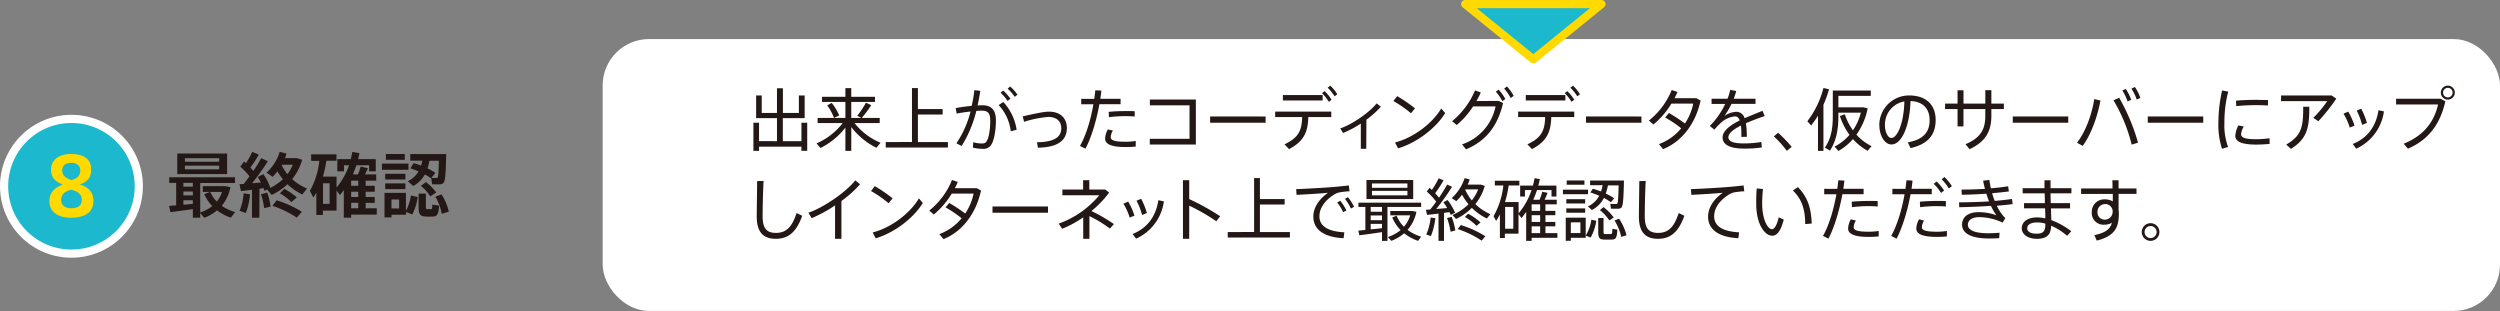
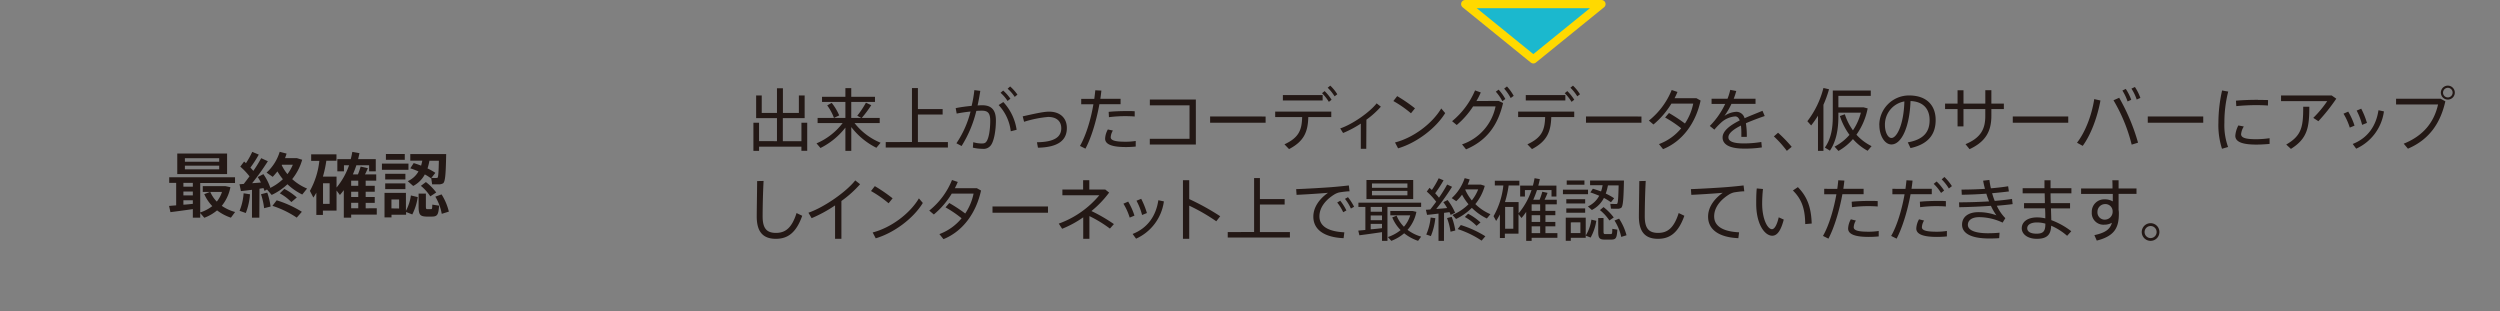
<svg xmlns="http://www.w3.org/2000/svg" viewBox="0 0 916.73 114.04">
  <rect x="0" y="0" width="916.73" height="114.04" fill="#808080" stroke="none" />
  <g data-name="レイヤー 2">
-     <rect x="220.99" y="14.32" width="695.74" height="99.71" rx="17.01" fill="#fff" />
    <path d="M64.6 75.3v-8.24h-2.55V65h24.13v2.11H73.42V77.9a14.28 14.28 0 004.42-2.32 15.63 15.63 0 01-2.94-4.39l2.1-.81h-2.65v-2.13h8.3l1.84.39a15.38 15.38 0 01-3.17 6.84 16.18 16.18 0 004.89 2.26l-1.54 2.08a17.24 17.24 0 01-5.07-2.68 15.91 15.91 0 01-4.68 2.71l-1.5-1.72v1.69h-2.71v-3.14c-2.7.39-6.11.85-8.21 1.11l-.5-2.28zm18.67-19v7.54H65v-7.55zM70.71 68.46v-1.4h-3.46v1.4zm0 3.2v-1.43h-3.46v1.43zm0 3.09v-1.32h-3.46v1.63c1.2-.06 2.4-.2 3.46-.31zM67.8 59.31h12.58V58H67.8zm0 2.78h12.58v-1.33H67.8zm11.7 11.83a11 11 0 001.9-3.54h-4.29a11.57 11.57 0 002.39 3.54zm15.6 5.9h-2.7V69.6c-1.51.19-3 .37-4.06.47l-.52-2.52c.44 0 1-.08 1.56-.1.7-.91 1.43-1.85 2.11-2.79a24.94 24.94 0 00-3.38-3.56l1.4-1.87.68.6a31.69 31.69 0 002.31-4.14l2.39 1a40.63 40.63 0 01-3.07 4.76c.39.42.76.83 1.07 1.22A47.16 47.16 0 0095.78 58l2.44 1.12a87.65 87.65 0 01-5.77 8.06c1.09-.08 2.21-.15 3.22-.26a19.35 19.35 0 00-1.17-2l2.08-1.06a19.67 19.67 0 012.55 5c-.34.18-.65.31-.94.47a18.9 18.9 0 005.54-3.62 21.77 21.77 0 01-2-2.86c-.55.68-1.12 1.33-1.72 2l-2.26-1.56a16.87 16.87 0 004.81-7.62l2.52.65a13.64 13.64 0 01-.57 1.67h4.37l1.93.59a20.06 20.06 0 01-3.67 7.1 18.74 18.74 0 005.46 3.46l-1.77 2.19a22.27 22.27 0 01-5.43-3.77 21.91 21.91 0 01-5.78 3.92l-1.71-2L97 70c-.11-.31-.21-.62-.34-1-.47 0-1 .13-1.51.21zm-3.43-8.58a23.35 23.35 0 01-1.54 6.87l-2.28-.81a20.49 20.49 0 001.48-6.42zm6.33-.62a25 25 0 011.22 5.12l-2.37.6a25.49 25.49 0 00-1.14-5.12c.9-.22 1.63-.42 2.29-.6zm3.46 2.83a39.63 39.63 0 019.23 4.21l-1.88 2.14a35.57 35.57 0 00-8.91-4.32zm2.8-4.18a21.58 21.58 0 014.58 3.14l-2 1.69a18.43 18.43 0 00-4.23-3.2zm1.12-5.39a15.51 15.51 0 002-3.48h-4l-.08.16a16.47 16.47 0 002.12 3.32zm32.78 12.48v2.32h-9.39v1.14h-2.7V69.73c-.47.6-.94 1.2-1.43 1.77l-1.23-1.64v7.36h-5v1.59H116v-8.17c-.34.63-.7 1.2-1.09 1.8L113.64 70a28.92 28.92 0 003.46-11h-3v-2.42h9.28v2.36h-3.72a40.84 40.84 0 01-1.25 5.83h5v4a26.26 26.26 0 004.59-8.16h-1.87v2.21h-2.43v-4.47h4.91c.24-.86.42-1.75.58-2.66l2.62.47c-.15.73-.31 1.48-.49 2.19h6.47v4.47h-2.44v-2.21h-4.68c-.37 1.14-.81 2.26-1.28 3.35h1.85a21.52 21.52 0 001-2.88l2.65.59c-.28.68-.64 1.49-1.06 2.29h4.13v2.29h-3.87v1.87h3.33v2.19h-3.33v1.92h3.33v2.16h-3.33v2zm-17.29-1.61v-7.54h-2.42v7.54zm10.5-6.63v-1.87h-2.6v1.87zm0 4.11v-1.92h-2.6v1.92zm0 4.13v-2h-2.6v2zM149.78 60v2.26h-9.73V60zm3.4 12.27a20.38 20.38 0 01-2 6.37l-2.27-.91v1h-5.35v1H141v-9h7.85v6.58a16.69 16.69 0 001.82-5.64zm-4.52-8.55v2.1h-7.41v-2.1zm0 3.53v2.11h-7.41v-2.1zm-.23-10.79v2.14h-6.92v-2.13zm-2.08 20v-3.32h-2.81v3.28zm5.35-16.66c.94.29 1.85.6 2.71.94a17.19 17.19 0 00.44-1.82h-4.4V56.5h13.16c-.13 6.66-.28 10.09-1.12 10.71a3 3 0 01-1.64.39h-2.39l-.34-2.32-.1.11a15.41 15.41 0 00-2.24-1.43 10.21 10.21 0 01-4.26 4.23l-2-1.76a8.42 8.42 0 003.93-3.57 29.73 29.73 0 00-3-1.14zm4.47 11.2v4.6c0 .93.08 1.09.52 1.09H158c.44 0 .49-.13.52-1.66l2.5.39c-.26 3.53-.71 4-2.81 4h-1.82c-2.42-.08-2.89-.71-2.89-3.85V71zm0-4.24a19.1 19.1 0 013.79 3.82L157.79 72a17.09 17.09 0 00-3.46-3.85zm3.46-3.36l-1.46 1.85c.57 0 1.48.05 1.9 0a.54.54 0 00.39-.11c.26-.26.39-2.23.47-6.21h-3.46a21.26 21.26 0 01-.7 2.83 21.26 21.26 0 012.84 1.6zm2.29 7.88a21.21 21.21 0 012.67 6.32l-2.6.81a19.15 19.15 0 00-2.36-6.3zm122.99-19.51v-8.45h-7.64V35h2.05v6.42h5.59v-9.05h2.18v9.05h5.85V35h2.12v8.32h-8v8.45h6.82V45H296v10.3h-2.13v-1.53h-15.53v1.55h-2.07V45h2.07v6.75zm38 .57l-1.55 1.85a26.52 26.52 0 01-9.2-7.6v8.73H310v-8.53a26.66 26.66 0 01-9.14 7.48l-1.45-1.7a23.73 23.73 0 009.59-7.45h-9.19v-1.88h6a18.35 18.35 0 00-2.48-4.59l1.65-.93a19.77 19.77 0 012.75 4.6l-1.92.92H310v-5.87h-8.57V35.5H310v-3.18h2.15v3.18h8.7v1.87h-8.7v5.87h3.65l-1.45-.8a32.56 32.56 0 003.18-4.79l1.95.92a41.21 41.21 0 01-3.48 4.67h6.58v1.88h-9.23a23.21 23.21 0 009.56 7.22zm11.5-.27V32.3h2.18V40h9.07v2h-9.07v10.1h11v2h-22.8v-2zm21.88-13.25a44 44 0 001-5.77l2.18.27c-.28 1.78-.6 3.58-1 5.35.65-.05 1.22-.07 1.72-.07 3.43 0 5 1.8 5 5.54s-.68 7.23-1.6 8.75a3.33 3.33 0 01-3.35 1.68 15.23 15.23 0 01-3.5-.43l.15-2a10.41 10.41 0 003 .47c1 0 1.42-.1 1.9-.82.8-1.18 1.32-4.18 1.32-7.55 0-2.65-.8-3.65-3-3.65-.63 0-1.33 0-2.1.08a43.2 43.2 0 01-5.4 12.87l-1.9-1a36.75 36.75 0 005.18-11.64c-1.73.17-3.53.44-5.08.75l-.37-2c1.68-.35 3.88-.65 5.85-.83zm16.5 8.77l-2.15.55a16.84 16.84 0 00-4.45-9.62l1.72-1.1a19 19 0 014.88 10.17zm-4.93-14.39a17 17 0 012.65 3l-1.05.82a14.13 14.13 0 00-2.57-3zm2.55-1.5a16.94 16.94 0 012.68 3l-1 .83a14.24 14.24 0 00-2.6-3zm14.28 9.24c4 0 6.52 2.3 6.52 6 0 4.37-3 7.07-10.6 7.22l-.37-2c6.52-.08 8.92-2 8.92-5.15 0-2.53-1.7-4.13-4.8-4.13a41.35 41.35 0 00-8.84 1.78l-.5-2c3.42-.74 7.39-1.72 9.67-1.72zm16.58-4.69c.15-1.08.27-2.13.37-3.15l2.23.12c-.1 1-.23 2-.38 3h7.42v2h-7.77c-1.07 5.92-2.95 12.29-5.12 16.29l-2-1c2.17-3.73 4-9.73 4.92-15.27h-4.47v-2zm6.82 11.62a5.21 5.21 0 00-.8 2.45c0 1.25 1.9 1.65 5.47 1.65a23.22 23.22 0 003.7-.28v2.05a34.68 34.68 0 01-3.67.18c-4.65 0-7.55-.83-7.55-3.08a7.52 7.52 0 011-3.37zm8-5.15c-.92-.08-2.12-.13-3.37-.13a47.24 47.24 0 00-6.08.38l-.1-1.95c1.83-.2 4.3-.28 6.4-.3 1.18 0 2.3 0 3.15.08zm22.42-6.22V53h-16.89v-2.11h14.57V38.62h-14.55V36.5zm25.58 6.22V45h-20.35v-2.3zm8.6 11.95L471 52.92c5.22-2.43 6.37-5.13 6.49-10h-9.89v-2h20.57v2h-8.43c-.13 5.35-1.5 8.85-7.05 11.75zM485 34.85v2h-14.58v-2zm.73-1.45a17.29 17.29 0 012.55 3.17l-1 .78a16.72 16.72 0 00-2.5-3.18zm2.07-2a15.9 15.9 0 012.58 3.17l-1 .75a15.83 15.83 0 00-2.53-3.15zM501 54.57h-2v-9.25a38.51 38.51 0 01-6.5 3.45l-1.05-1.68c4.6-1.55 10.87-6 13.35-9.19l1.55 1.22a32 32 0 01-5.3 4.77zm17.86-14.85l-1.47 1.82a40.83 40.83 0 00-6.45-4.49l1.4-1.8a58.49 58.49 0 016.52 4.47zm9.63.05l1.45 1.7c-3.43 5.57-10.45 10.9-17.27 12.92l-1.13-2.15c6.67-1.7 13.62-6.87 16.95-12.47zM549.54 37l1.62.77c-1.9 8.25-6.07 13.82-13.57 17l-1.47-1.83a18.61 18.61 0 0012.29-13.92h-8.24a30.56 30.56 0 01-6 6.82l-1.7-1.4a29.48 29.48 0 008.42-11.29l2.1.75a27.55 27.55 0 01-1.6 3.15zm0-4.13A18 18 0 01552 36.3l-1.1.8a16.45 16.45 0 00-2.4-3.48zm3.05-1.17a17.22 17.22 0 012.47 3.45l-1.1.8a17.55 17.55 0 00-2.4-3.45zm9.18 22.97l-1.68-1.75c5.23-2.43 6.38-5.13 6.5-10h-9.9v-2h20.57v2h-8.42c-.15 5.35-1.53 8.85-7.07 11.75zM574 34.85v2h-14.51v-2zm.72-1.45a17.29 17.29 0 012.55 3.17l-1 .78a16.33 16.33 0 00-2.5-3.18zm2.08-2a15.85 15.85 0 012.57 3.17l-1 .75a15.78 15.78 0 00-2.52-3.15zm25.11 11.32V45h-20.34v-2.3zM612 41.44a59 59 0 015.85 3.85 20.22 20.22 0 003.04-7.29h-8a30.7 30.7 0 01-6.58 7.65l-1.67-1.43A27.58 27.58 0 00613 33l2.12.72c-.3.73-.65 1.48-1.07 2.28h8l1.55.87c-1.75 8.05-6.47 14.87-13.77 17.82l-1.5-1.85a19.13 19.13 0 008.15-5.8 41 41 0 00-5.9-3.95zm35.11 1.1c-2.12.73-4.62 1.65-6.9 2.65a29.84 29.84 0 01.33 5h-2v-1.15a21 21 0 00-.15-3c-2.63 1.32-4.6 2.8-4.6 4.3s1.8 2.25 5.67 2.25a38.21 38.21 0 006.4-.53l.2 2a41.68 41.68 0 01-6.57.43c-5 0-7.83-1.38-7.83-4.08 0-2.47 2.85-4.52 6.28-6.25-.38-1-.93-1.47-1.63-1.47a8.54 8.54 0 00-5.31 2.38 25.22 25.22 0 00-2.35 2.47l-1.68-1.35a28.91 28.91 0 005.65-8.09h-5v-1.9h5.85a22 22 0 001-3.25l2.2.42a24.67 24.67 0 01-.93 2.83h8v1.9h-8.84a25.63 25.63 0 01-2.58 4.42 8.4 8.4 0 014.4-1.52 3.1 3.1 0 013 2.35c2.27-1 4.67-1.92 6.57-2.72zm4.89 6.13a50.61 50.61 0 015 5.17l-1.78 1.48a38.74 38.74 0 00-4.75-5.3zm16.64 6.65h-2v-12.9a36.44 36.44 0 01-2.5 3.58l-1.4-1.55a33.36 33.36 0 005.9-12.19l2.05.47a39.21 39.21 0 01-2.05 5.68zm10.82-7.53a20.46 20.46 0 002.9-6.47h-8.24v1.42c0 4.58-.73 8.95-3.1 12.5l-1.85-1.12c2.3-3.28 2.9-7.13 2.9-11.38V33.2H686v1.95h-11.88v4.22h9.27l1.47.38a24.8 24.8 0 01-4.12 9.64 18.48 18.48 0 005.55 4.2l-1.45 1.7a19.81 19.81 0 01-5.38-4.29 20.14 20.14 0 01-5.32 4.35l-1.42-1.58a18.59 18.59 0 005.47-4.32 24.92 24.92 0 01-3.52-6.9l1.82-.65a20.81 20.81 0 002.97 5.89zm9.66-1.9A10.91 10.91 0 01700 35c6.82 0 9.79 3.95 9.79 9 0 4.82-2.25 8.77-9.22 10.3l-1-2.1c6.2-1.1 8-4.18 8-8.15 0-4.12-2.35-6.82-7-7-.32 9.5-3.3 15.92-7 15.92-2.55 0-4.42-3.37-4.42-7zm2.07 0c0 2.52 1.08 4.7 2.38 4.7 2 0 4.52-4.93 4.75-13.4a8.62 8.62 0 00-7.13 8.68zM717.82 38v-4.9H720V38h8v-4.93h2.22V38h4.58v2h-4.58v2.45c0 5.75-2.14 9.52-8 12.25l-1.48-1.83c5.63-2.35 7.25-5.57 7.25-10.3V40h-8v6.35h-2.17V40h-4.58v-2zm40.59 4.72V45h-20.34v-2.3zm11.81-5.87c-1.1 6-3.43 12.44-6.5 16.64l-2.1-1.15c3.12-4 5.45-10.27 6.32-16zM784 52.32l-2.33.72A60 60 0 00775 36.77l2.09-.92A73.36 73.36 0 01784 52.32zm-4.49-19.72a19 19 0 012 4l-1.35.6a17.8 17.8 0 00-1.9-4zm3.35-.7a18.18 18.18 0 012 4l-1.35.6a17 17 0 00-1.93-4zm25.05 10.82V45h-20.34v-2.3zm5.56 2.28a54.78 54.78 0 011.35-11.82l2.25.4a45.26 45.26 0 00-1.4 11.42 23.29 23.29 0 001.35 8.9l-2.23.65a28.2 28.2 0 01-1.32-9.5zm18.77 7.77c-1.58.15-3.35.25-4.82.25-4.45 0-7.75-.72-7.75-3.22a9.53 9.53 0 011.12-3.8l2 .38a6.49 6.49 0 00-1 2.82c0 1.43 2 1.85 5.57 1.85a36.43 36.43 0 004.88-.37zM828 36.65c1.25 0 2.63 0 3.68.05l-.05 2c-1.23-.1-2.78-.15-4.28-.15-2.44 0-5.17.15-7.32.37l-.12-2c2.32-.22 5.35-.32 8.07-.32zM855 35l1.7 1.18a69.45 69.45 0 01-6.57 8.27l-1.87-1.23a39.81 39.81 0 005.12-6.14h-16.94V35zm-8.19 4.13c0 7.59-.68 11.67-6.75 15.47l-1.72-1.6c5.78-3.3 6.23-6.68 6.23-13.87zm14.26 1.79a25.65 25.65 0 012.32 5.15l-1.75.72a22.17 22.17 0 00-2.3-5.1zm13.1-.07A17.58 17.58 0 01864 54.52l-1.28-1.73c5.5-2.15 8.6-6.62 9.45-12.37zm-8.33-1a28.21 28.21 0 012.1 5.22l-1.77.72a23.6 23.6 0 00-2-5.24zm29.1-3.65l1.75.95c-1.8 8-5.87 14-13.72 17.37l-1.55-1.83c7.47-3 11.2-8.15 12.6-14.39h-15.4v-2.1zm5.22-2.2a2.56 2.56 0 11-2.57-2.6 2.57 2.57 0 012.57 2.6zm-4.32 0a1.76 1.76 0 101.75-1.8 1.79 1.79 0 00-1.75 1.8zM280 66.35c-.28 5.4-.35 10.54-.35 13 0 4.4 1.49 6.05 4.89 6.05s5.8-1.73 7.55-7.28l2.08 1c-2.3 6.5-5.53 8.45-9.68 8.45-4.87 0-7-2.77-7-8.17 0-2.43.1-7.62.15-13zm28.54 21.22h-2.33V75.32a49.71 49.71 0 01-8.59 4.68l-1.18-2c5.85-2 14-7.77 17.17-11.85l1.78 1.4a40.58 40.58 0 01-6.85 6.15zm18.77-14.85l-1.47 1.82a41.3 41.3 0 00-6.45-4.49l1.4-1.8a58.49 58.49 0 016.52 4.47zm9.63 0l1.45 1.7C335 80 327.94 85.37 321.12 87.39L320 85.24c6.66-1.7 13.61-6.87 16.94-12.47zm11.15 1.72a57.88 57.88 0 015.85 3.85A20.22 20.22 0 00357 71h-8a30.47 30.47 0 01-6.57 7.65l-1.68-1.43A27.49 27.49 0 00349.09 66l2.12.72c-.3.73-.65 1.48-1.07 2.28h8.05l1.55.87c-1.75 8-6.48 14.87-13.77 17.82l-1.5-1.85a19.16 19.16 0 008.14-5.8 41.51 41.51 0 00-5.89-4zm36.2 1.28V78h-20.35v-2.3zm24.17 6.45L407 83.82a46 46 0 00-7.52-4.58v8.33h-2.27v-7.88a37.88 37.88 0 01-7.73 4.2L388.24 82a34.66 34.66 0 0014.87-10.4h-13.54v-2.1h7.6v-3.43h2.27v3.43h5.85l1.42 1.12a37.67 37.67 0 01-6.49 6.77 58.9 58.9 0 018.24 4.78zm5.23-8.25a25.15 25.15 0 012.31 5.15l-1.75.72a22.17 22.17 0 00-2.3-5.1zm13.1-.07a17.58 17.58 0 01-10.2 13.67l-1.27-1.73c5.49-2.15 8.59-6.62 9.44-12.37zm-8.32-.95a28.88 28.88 0 012.09 5.22l-1.77.72a23.12 23.12 0 00-2.05-5.24zm28.97 6.39L446 81.14a68.25 68.25 0 00-9.92-5.72v12.15h-2.3v-21.5h2.3V73a89 89 0 0111.36 6.29zm12.43 5.78V65.3H462V73h9.07v2H462v10.1h11v2h-22.8v-2zm28.67-16.47c1.92-.15 4.35-.4 6.07-.6l.25 2.15c-1.1 0-2.95.27-3.82.42a6.29 6.29 0 00-1.9.83c-3.15 2-5.32 4.77-5.32 7.94 0 3.48 3 5.55 9.14 5.85l-.27 2.15c-6.9-.3-11.1-3-11.1-7.9 0-3.35 2.1-6.44 5.38-8.74-2.78.25-8.23.6-11.53.75l-.15-2.1c3.4-.1 10.9-.55 13.25-.75zm2.92 5a18.54 18.54 0 012.25 3.57l-1.17.65a16.88 16.88 0 00-2.2-3.55zm2.83-1.3a20.27 20.27 0 012.25 3.52l-1.18.65a16.81 16.81 0 00-2.17-3.55zm6.38 12.02v-8.45h-2.55v-1.55h23v1.55h-12.35v12.45h-2v-3.2c-2.68.4-6.2.9-8.3 1.15l-.4-1.7c.7-.08 1.6-.15 2.6-.25zM518.21 66v7h-17.14v-7zm-11.44 11.64v-1.77h-4.15v1.77zm0 3.1V79h-4.15v1.75zm0 2.93v-1.58h-4.15v2c1.38-.09 2.9-.27 4.15-.42zm-3.68-14.8h13v-1.6h-13zm0 2.75h13V70h-13zm11.72 11.52a11.22 11.22 0 002.3-4.17h-7.29v-1.6H518l1.38.32a14 14 0 01-3.25 6.6 15.21 15.21 0 005 2.48L520 88.32a16.74 16.74 0 01-5.1-2.78 16.07 16.07 0 01-4.72 2.78l-1.25-1.4a14.58 14.58 0 004.67-2.55 14.12 14.12 0 01-3.07-4.65l1.6-.63a12.16 12.16 0 002.68 4.05zm14.68 5.18h-2v-10c-1.55.2-3.1.37-4.2.47l-.43-1.87c.48 0 1-.08 1.6-.1.75-.93 1.48-1.9 2.18-2.85a23.72 23.72 0 00-3.45-3.72l1-1.38c.3.25.57.53.87.78a32.72 32.72 0 002.5-4.28l1.78.75a46.05 46.05 0 01-3.08 4.75 19.39 19.39 0 011.4 1.62 53.33 53.33 0 003-4.82l1.8.83a87.2 87.2 0 01-5.8 8.14c1.33-.12 2.75-.22 4-.35a16 16 0 00-1.4-2.14l1.55-.8a19.71 19.71 0 012.76 4.65c-.7.35-1.15.58-1.63.8a10 10 0 00-.42-1c-.6.08-1.3.15-2 .25zM526.32 80a23.26 23.26 0 01-1.63 6.57L523 86a20.35 20.35 0 001.6-6.23zm6-.48a23.82 23.82 0 011.33 5l-1.75.45a23.29 23.29 0 00-1.28-5c.7-.2 1.17-.3 1.67-.43zm14.22-1l-1.32 1.6a20 20 0 01-5.5-3.9 21.68 21.68 0 01-5.8 4.08l-1.32-1.48a18.68 18.68 0 005.89-3.92 20.46 20.46 0 01-2.37-3.52 16.87 16.87 0 01-2.12 2.39l-1.67-1.12a17.22 17.22 0 004.75-7.33l1.84.48a19 19 0 01-.72 1.9h4.85l1.4.45a18.37 18.37 0 01-3.45 6.69 18 18 0 005.51 3.7zm-10.87 4a38 38 0 019 4.12l-1.38 1.6a35.34 35.34 0 00-8.77-4.24zm2.67-4.15a21.21 21.21 0 014.55 3.2l-1.45 1.25a19.1 19.1 0 00-4.29-3.25zm1.4-4.93a15.37 15.37 0 002.3-4h-4.65l-.09.15a16.82 16.82 0 002.41 3.9zm31.35 12.05v1.7h-9.45v1.13h-2V77.69a23.09 23.09 0 01-1.72 2.25l-1.1-1.42v7.17h-5v1.58H550v-8.65a24 24 0 01-1.38 2.4l-.95-1.75a28.92 28.92 0 003.6-11.27h-3.13v-1.73h9V68h-3.93a36.75 36.75 0 01-1.35 6.1h5v4.12a25.88 25.88 0 004.74-8.52h-2.42v2.37h-1.75v-4h4.67a27.66 27.66 0 00.61-2.73l1.94.35c-.17.8-.35 1.58-.57 2.38h6.65v4h-1.8V69.7h-5.33a34.14 34.14 0 01-1.37 3.54h2.32a23.81 23.81 0 001-2.94l1.93.42a27.38 27.38 0 01-1.1 2.52h4.47v1.68h-4.15v2.4h3.63v1.6h-3.63v2.45h3.63V83h-3.63v2.5zm-16.17-1.62v-8h-3v8zm9.84-6.55v-2.4h-3.12v2.4zm0 4.05v-2.45h-3.12v2.45zm0 4.12V83h-3.12v2.5zm17.56-15.94v1.65h-9.2v-1.65zM576 79.82h5.47v7.37H576v1.1h-1.85v-8.47H576zm5.27-6.77v1.57h-6.92v-1.57zm0 3.37V78h-6.92v-1.58zM581 66.17v1.58h-6.5v-1.58zm-1.48 19.3v-3.93H576v3.93zm5.83-4.5a18.27 18.27 0 01-2.08 6.15l-1.8-.73a15.37 15.37 0 002.08-5.85zm-1.26-11.77q1.57.48 3 1a15.88 15.88 0 00.58-2.28h-4.6V66.2h12.42c-.13 6.27-.3 9.44-1 10a2.28 2.28 0 01-1.35.35c-.52 0-1.72 0-2.42-.05l-.23-1.75c.63.05 1.63.05 2.1.05.18 0 .33 0 .43-.12.3-.27.42-2.37.52-6.7h-3.92a20.78 20.78 0 01-.8 3 21.68 21.68 0 013.07 1.72l-1.17 1.47a19.78 19.78 0 00-2.58-1.59 10 10 0 01-4.42 4.42l-1.45-1.3a8.92 8.92 0 004.15-3.92c-1-.42-2.1-.85-3.25-1.22zM588 79.94v4.9c0 .85.12 1 .67 1h1.85c.63 0 .68-.13.7-1.93l1.85.3c-.2 3.23-.55 3.63-2.37 3.65h-2.23c-2 0-2.42-.57-2.42-3v-4.9zm0-4a20.43 20.43 0 013.75 3.8l-1.6 1.1a17 17 0 00-3.47-3.8zm5.7 4.23a20.57 20.57 0 012.73 6.1l-1.93.6a18.63 18.63 0 00-2.47-6zm9.77-13.82c-.28 5.4-.35 10.54-.35 13 0 4.4 1.5 6.05 4.9 6.05s5.79-1.73 7.54-7.28l2.08 1c-2.3 6.5-5.53 8.45-9.67 8.45-4.88 0-7-2.77-7-8.17 0-2.43.1-7.62.15-13zm29.82 2.25c1.92-.15 4.35-.4 6.07-.6l.25 2.15c-1.1 0-3 .27-3.82.42a6.29 6.29 0 00-1.9.83c-3.15 2-5.32 4.77-5.32 7.94 0 3.48 3 5.55 9.14 5.85l-.27 2.15c-6.9-.3-11.1-3-11.1-7.9 0-3.35 2.1-6.44 5.38-8.74-2.78.25-8.23.6-11.53.75l-.15-2.1c3.4-.1 10.9-.55 13.25-.75zm13.18.7a52.89 52.89 0 00-.3 5.35c0 5.74 2 9.39 3.6 9.39 1 0 1.9-1.8 2.47-4.35l1.85.83c-1 3.85-2.32 5.92-4.22 5.92-2.73 0-5.88-4.17-5.88-11.72 0-1.67 0-3.6.2-5.62zm12.8-.68c3.64 3.7 4.87 7.75 5.07 13.35l-2.38.2c-.05-5.5-1.22-9.07-4.52-12.32zm14.45.63c.15-1.08.27-2.13.37-3.15l2.23.12c-.1 1-.23 2-.38 3h7.43v2h-7.78c-1.07 5.92-3 12.29-5.12 16.29l-2-1c2.17-3.73 3.95-9.73 4.92-15.27h-4.47v-2zm6.82 11.62a5.21 5.21 0 00-.8 2.45c0 1.25 1.9 1.65 5.47 1.65a23.22 23.22 0 003.7-.28v2a34.68 34.68 0 01-3.67.18c-4.65 0-7.55-.83-7.55-3.08a7.55 7.55 0 011-3.37zm8-5.15c-.92-.08-2.12-.13-3.37-.13a47.08 47.08 0 00-6.07.38l-.1-2c1.82-.2 4.29-.28 6.39-.3 1.18 0 2.3 0 3.15.08zm10.18-6.47c.15-1.08.27-2.13.37-3.15l2.23.12c-.1 1-.23 2-.38 3h7.43v2h-7.78c-1.07 5.92-3 12.29-5.12 16.29l-2-1c2.17-3.73 3.95-9.73 4.92-15.27h-4.47v-2zm6.82 11.62a5.21 5.21 0 00-.8 2.45c0 1.25 1.9 1.65 5.47 1.65a23.22 23.22 0 003.7-.28v2a34.68 34.68 0 01-3.67.18c-4.65 0-7.55-.83-7.55-3.08a7.55 7.55 0 011-3.37zm8-5.15c-.92-.08-2.12-.13-3.37-.13a47.08 47.08 0 00-6.07.38l-.1-2c1.82-.2 4.29-.28 6.39-.3 1.18 0 2.3 0 3.15.08zm-3.4-9.17a17.66 17.66 0 012.75 3.32l-1.12.88a16.75 16.75 0 00-2.7-3.33zM713 64.9a17.55 17.55 0 012.75 3.35l-1.12.87a17.52 17.52 0 00-2.63-3.35zm5.37 9.29c3.4 0 7.32-.12 11-.34-.35-.91-.7-1.85-1-2.83-3 .23-6.17.35-9 .4l-.1-1.9c2.73 0 5.73-.1 8.6-.27-.27-1-.5-2-.67-3l2.3-.27a26.08 26.08 0 00.55 3.07c2.35-.2 4.54-.45 6.32-.75l.27 1.9c-1.75.23-3.87.45-6.14.65a26 26 0 00.95 2.82c2.39-.2 4.59-.45 6.34-.72l.23 1.9c-1.6.2-3.63.42-5.8.6a16.11 16.11 0 003.12 4.55l-1 1.63a20.27 20.27 0 00-8.59-2c-2.78 0-4.15 1.22-4.15 2.82 0 1.95 2.62 3.08 7.37 3.08 1.18 0 2.75-.05 4.25-.2l-.13 2c-1.25.1-2.64.12-3.69.12-6.63 0-9.93-1.9-9.93-5.07 0-2.75 2.18-4.58 6-4.58a18.61 18.61 0 016.59 1.15 19.83 19.83 0 01-2-3.47c-3.87.27-8.1.45-11.62.5zm31.47.3c0-1.19-.05-2.42-.07-3.59h-8.08V69h8v-2.9h2.23V69h7.65v1.9h-7.65c0 1.17.05 2.4.07 3.59h7.08v1.93h-7c.05 1.65.1 3.17.13 4.3a27.45 27.45 0 017.32 4.07L758 86.47a22.29 22.29 0 00-5.85-3.7c-.12 3.3-1.52 4.8-5.27 4.8-3.45 0-5.52-1.78-5.52-3.85 0-2.33 2.07-4 5.64-4a13.87 13.87 0 013 .35c0-1 0-2.3-.1-3.67h-7.7v-1.91zm-2.92 7.08c-2.25 0-3.55.85-3.55 2.12s1.25 2 3.4 2c2.5 0 3.25-.93 3.25-3.55V82a11.34 11.34 0 00-3.1-.43zm27.72-12.47c0-1.1 0-2.15-.07-3h2.3v3h6.57v2h-6.57V77a6.77 6.77 0 01.1 1.22c0 4.85-1.2 8.28-8.1 10l-.88-2c4.2-.88 5.83-2.3 6.43-4.53a5.65 5.65 0 01-2.78.7 4.28 4.28 0 01-4.6-4.6 4.54 4.54 0 014.7-4.69 5.69 5.69 0 013 .75v-2.73h-11.62v-2zm-2.85 5.74a2.81 2.81 0 00-2.67 2.9 2.65 2.65 0 002.8 2.8 2.89 2.89 0 002.77-2.87v-.28a2.66 2.66 0 00-2.9-2.55zm20.05 10.25a3.24 3.24 0 11-3.22-3.25 3.23 3.23 0 013.22 3.25zm-5.44 0a2.21 2.21 0 004.42 0 2.21 2.21 0 10-4.42 0z" fill="#231815" />
-     <circle cx="26.2" cy="68.3" r="24.7" stroke="#fff" stroke-miterlimit="10" fill="#1bb8ce" stroke-width="3" />
-     <path d="M33.45 62.24c0 3.06-1.63 4.57-4.19 5.36 3 1.07 5 2.56 5 6.08 0 5-4.37 6.17-8.27 6.17-3.2 0-7.89-1.1-7.89-6.17 0-3.14 2-4.92 4.95-6-2.68-1-4.34-2.41-4.34-5.47 0-4 3.43-5.76 7.39-5.76s7.34 1.42 7.34 5.76zM30 73.22c0-2-1.46-3.06-3.85-3.64-2.5.52-3.72 1.77-3.72 3.69 0 2.36 1.83 3.09 3.72 3.09S30 75.81 30 73.24zm-.56-10.78c0-1.6-1.22-2.73-3.32-2.73s-3.31.9-3.31 2.94c0 1.71 1.45 2.79 3.34 3.37 1.9-.49 3.29-1.36 3.29-3.55z" fill="#ffd900" />
    <path stroke="#ffd900" stroke-linecap="round" stroke-linejoin="round" fill="#1bb8ce" stroke-width="3" d="M562.26 21.77L587.25 1.5h-49.98l24.99 20.27z" />
  </g>
</svg>